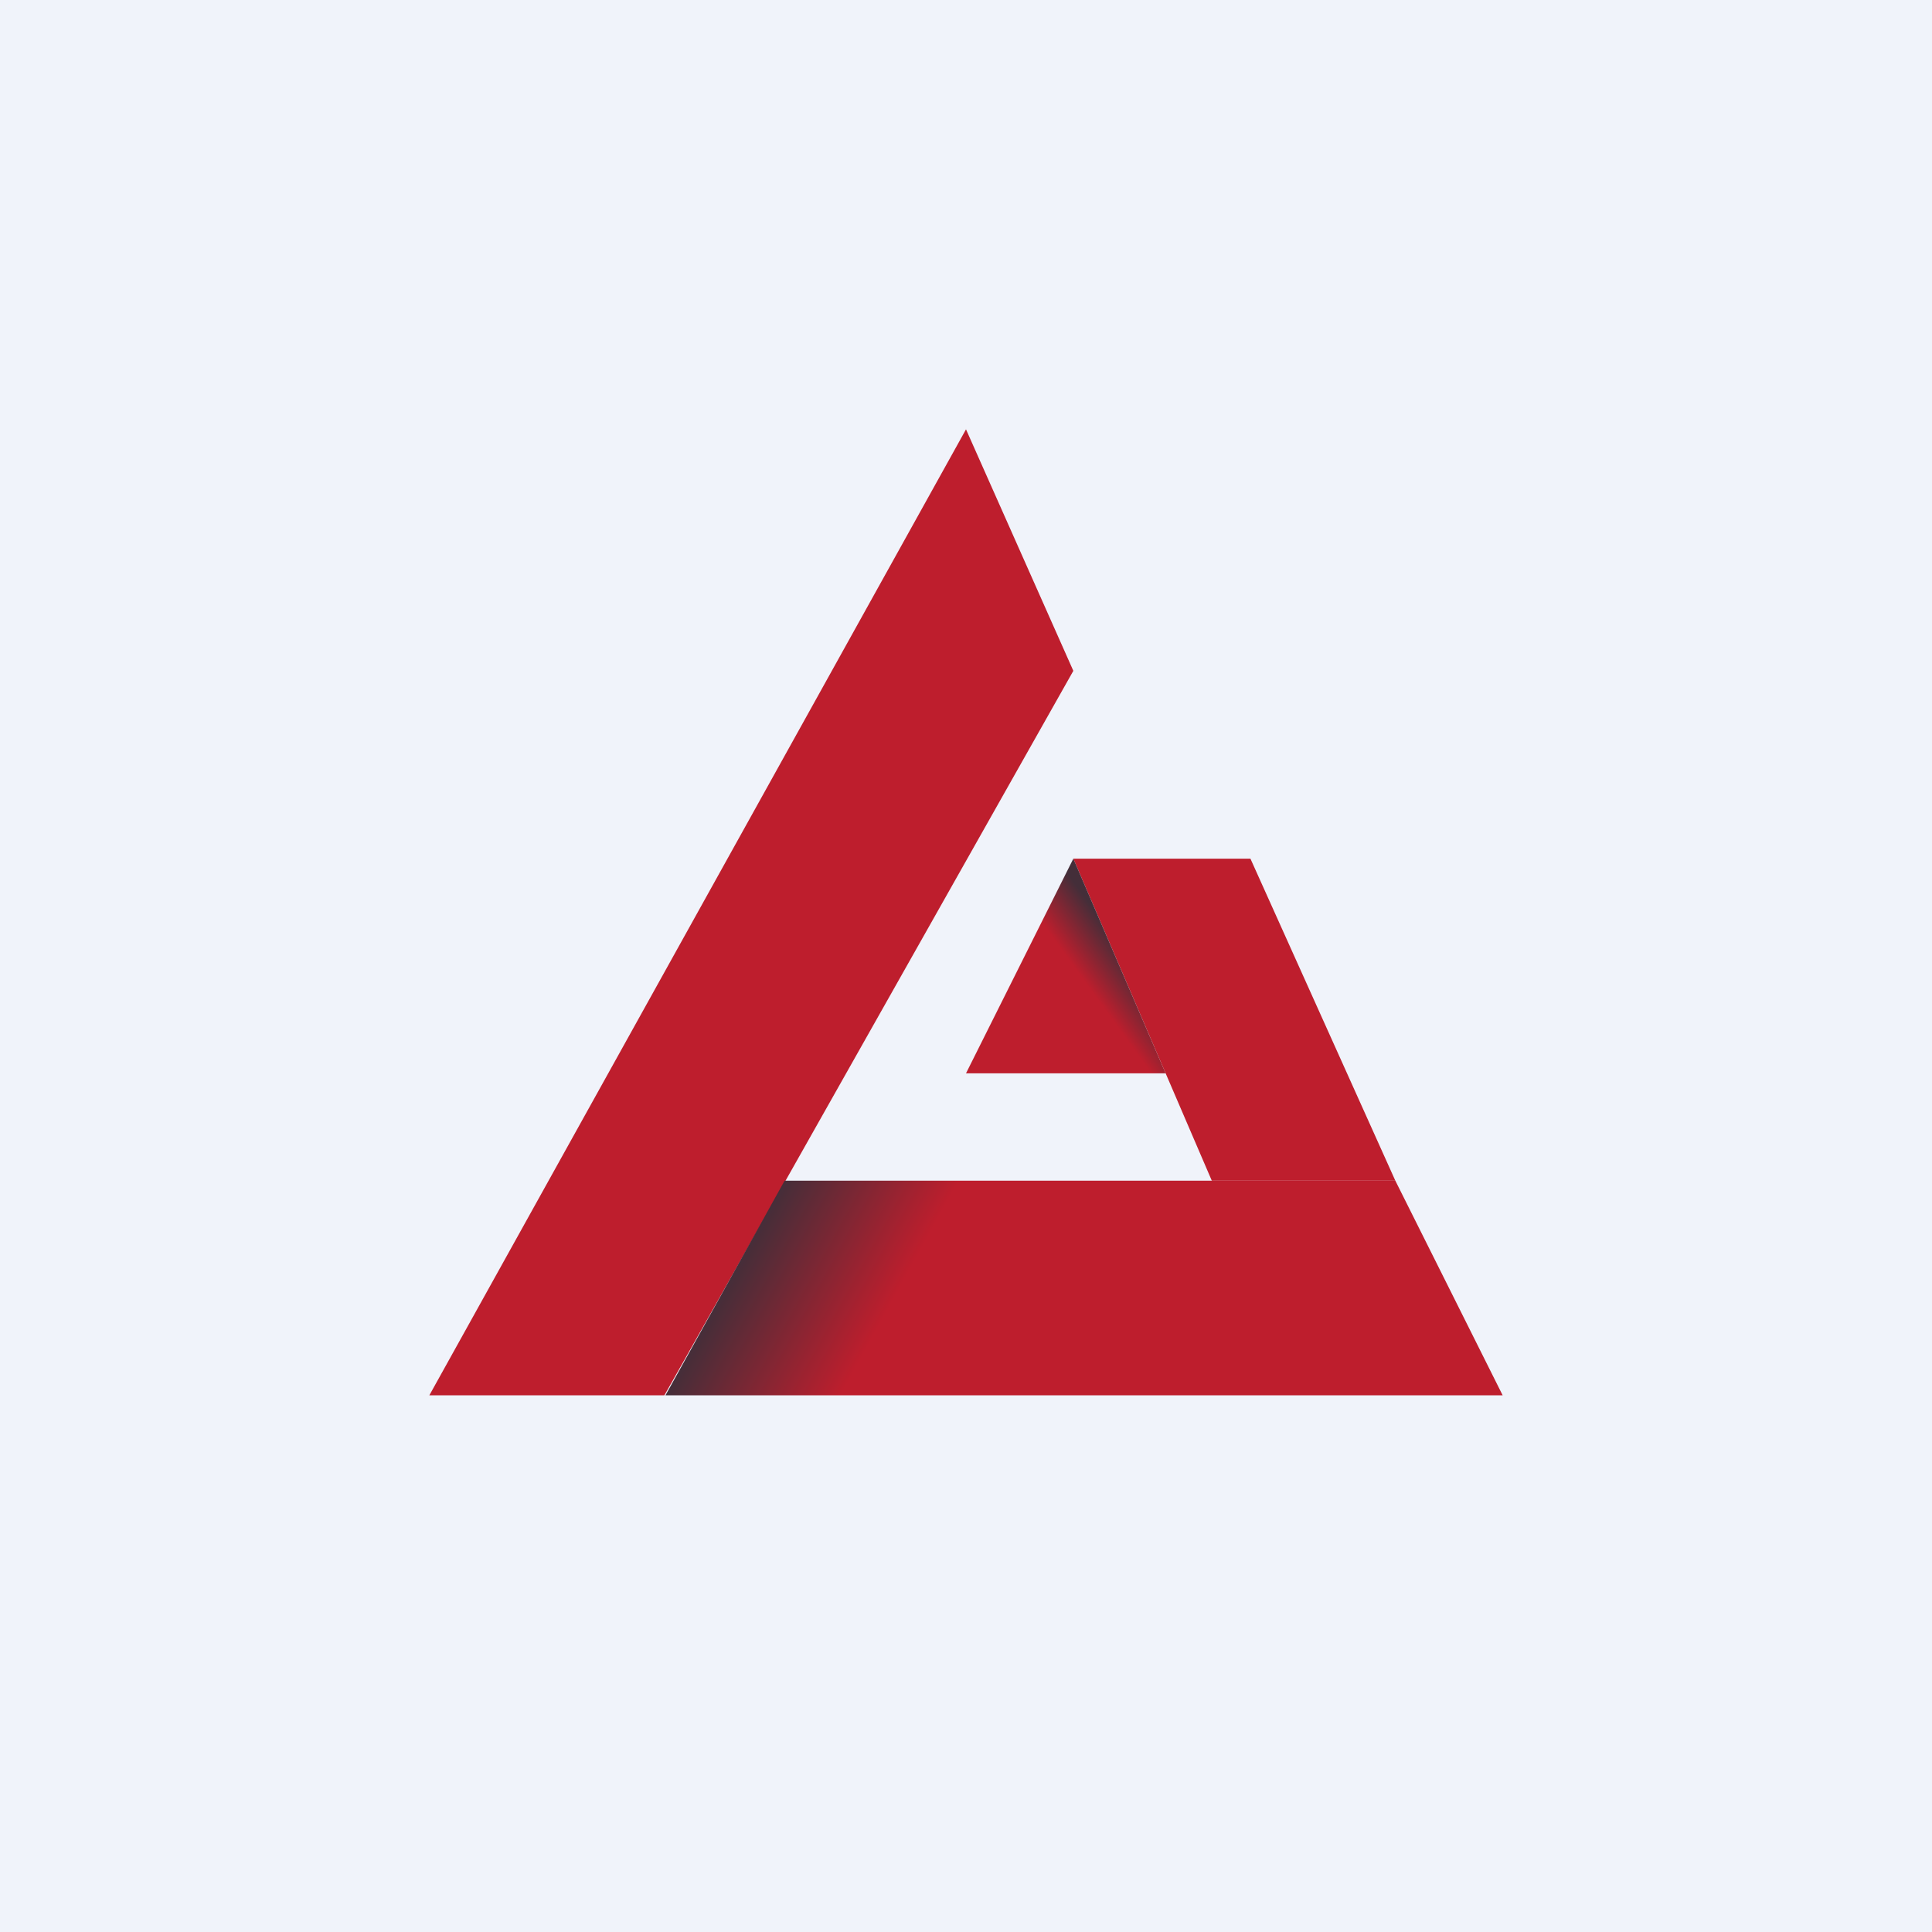
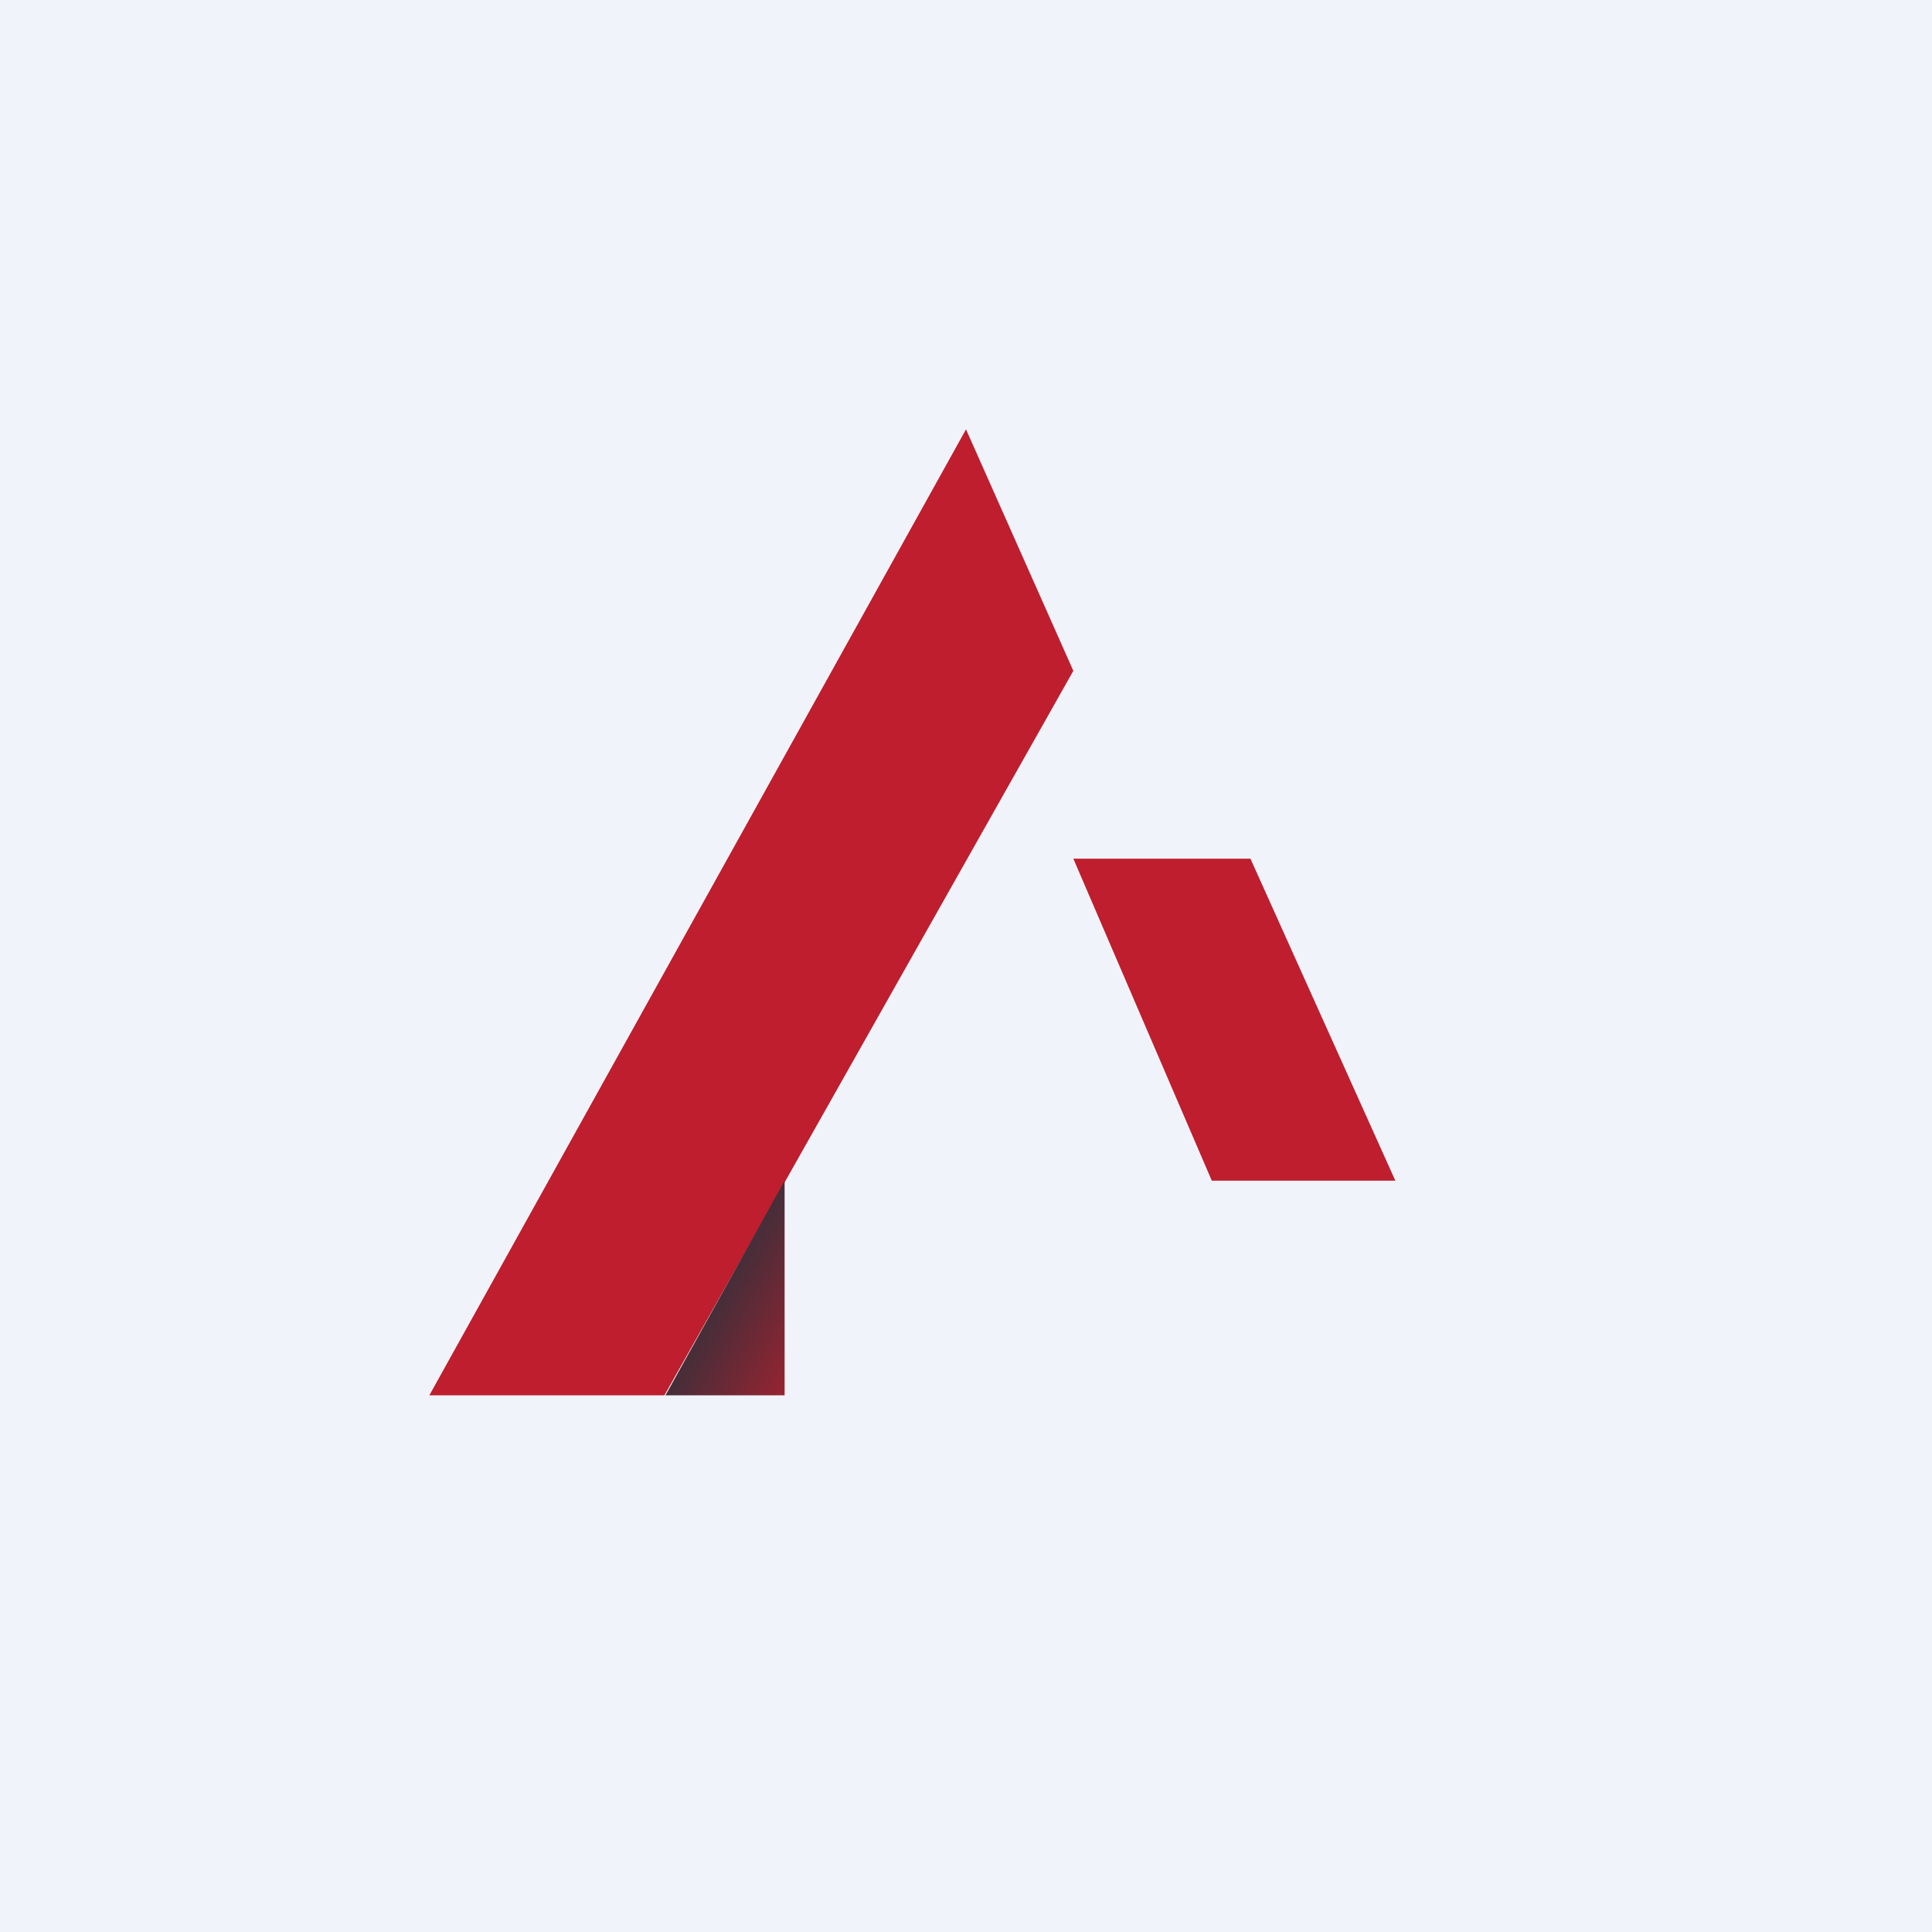
<svg xmlns="http://www.w3.org/2000/svg" width="18" height="18" viewBox="0 0 18 18">
  <path fill="#F0F3FA" d="M0 0h18v18H0z" />
  <path d="m13 11-1.35-3H10l1.29 3H13ZM4 13l5-9 1 2.25L6.19 13H4Z" fill="#BE1E2D" />
-   <path d="M9 10h1.86L10 8l-1 2Z" fill="url(#aubytmsmx)" />
-   <path d="M7.31 11 6.2 13H14l-1-2H7.31Z" fill="url(#bubytmsmx)" />
+   <path d="M7.31 11 6.2 13H14H7.31Z" fill="url(#bubytmsmx)" />
  <defs>
    <linearGradient id="aubytmsmx" x1="10.67" y1="8.84" x2="9.11" y2="9.97" gradientUnits="userSpaceOnUse">
      <stop offset=".09" stop-color="#442E39" />
      <stop offset=".33" stop-color="#BE1E2D" />
    </linearGradient>
    <linearGradient id="bubytmsmx" x1="7.43" y1="10.75" x2="13.42" y2="14.05" gradientUnits="userSpaceOnUse">
      <stop stop-color="#442E39" />
      <stop offset=".21" stop-color="#BE1E2D" />
    </linearGradient>
  </defs>
</svg>